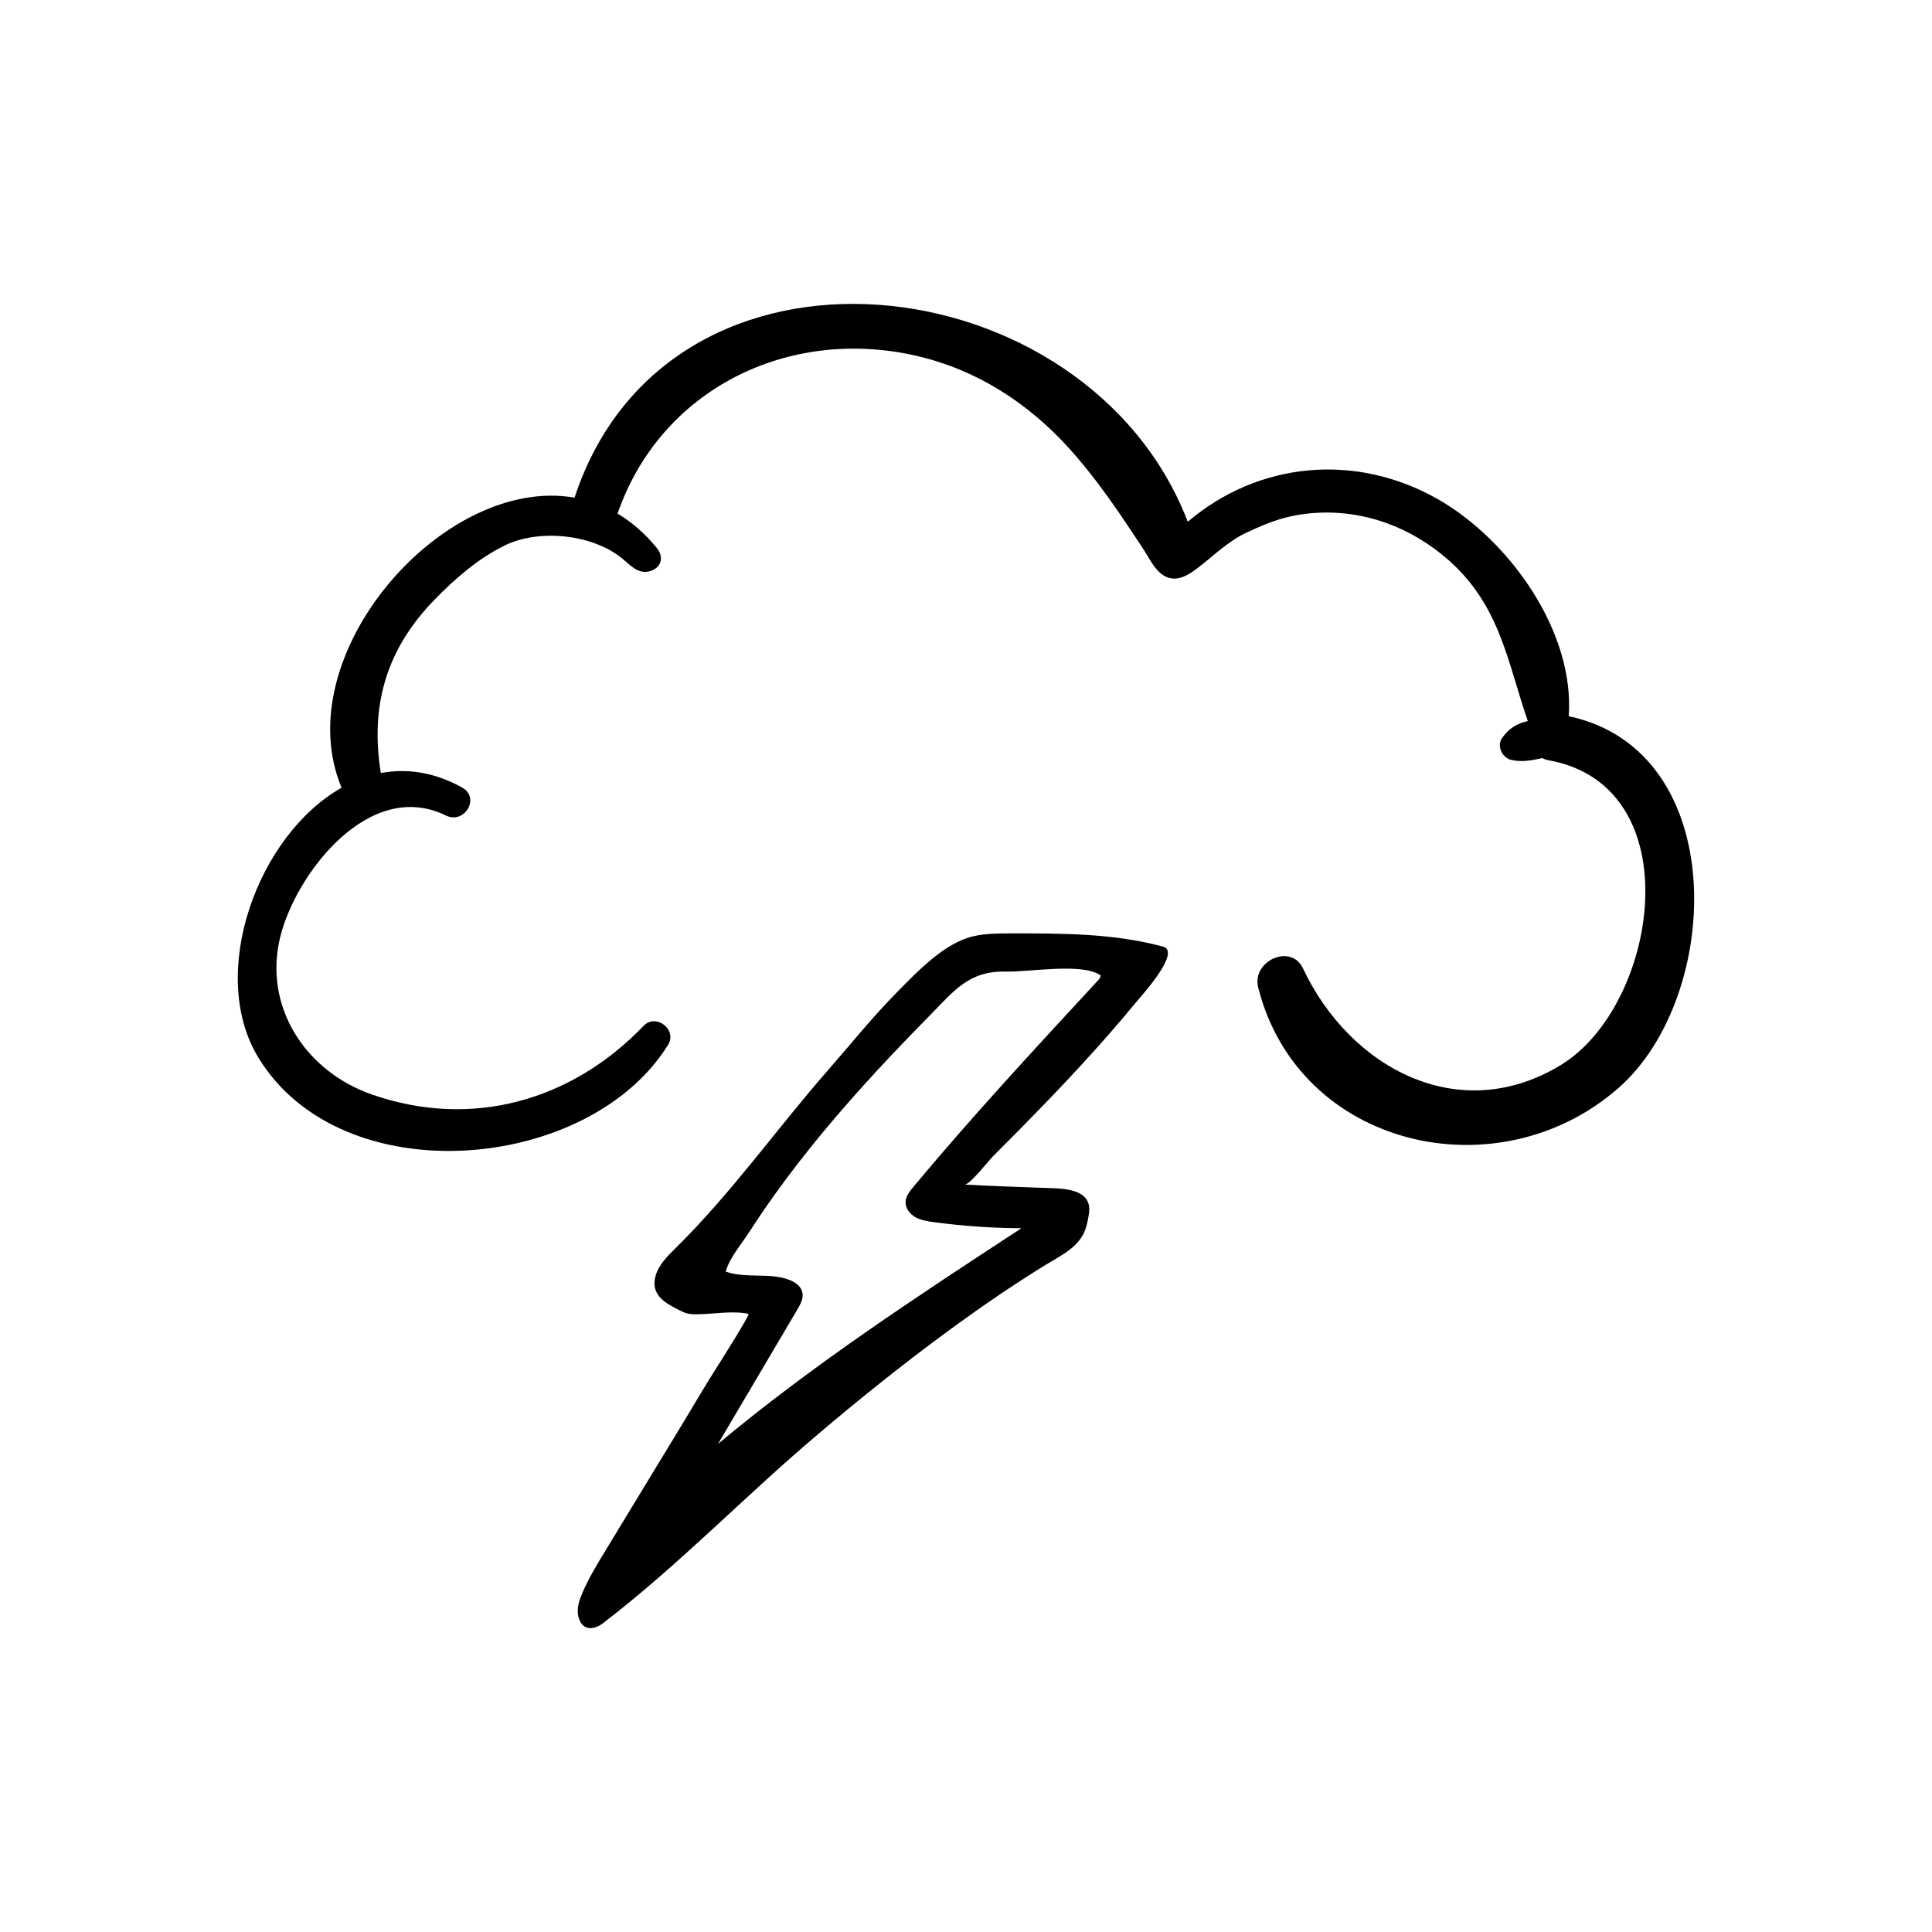
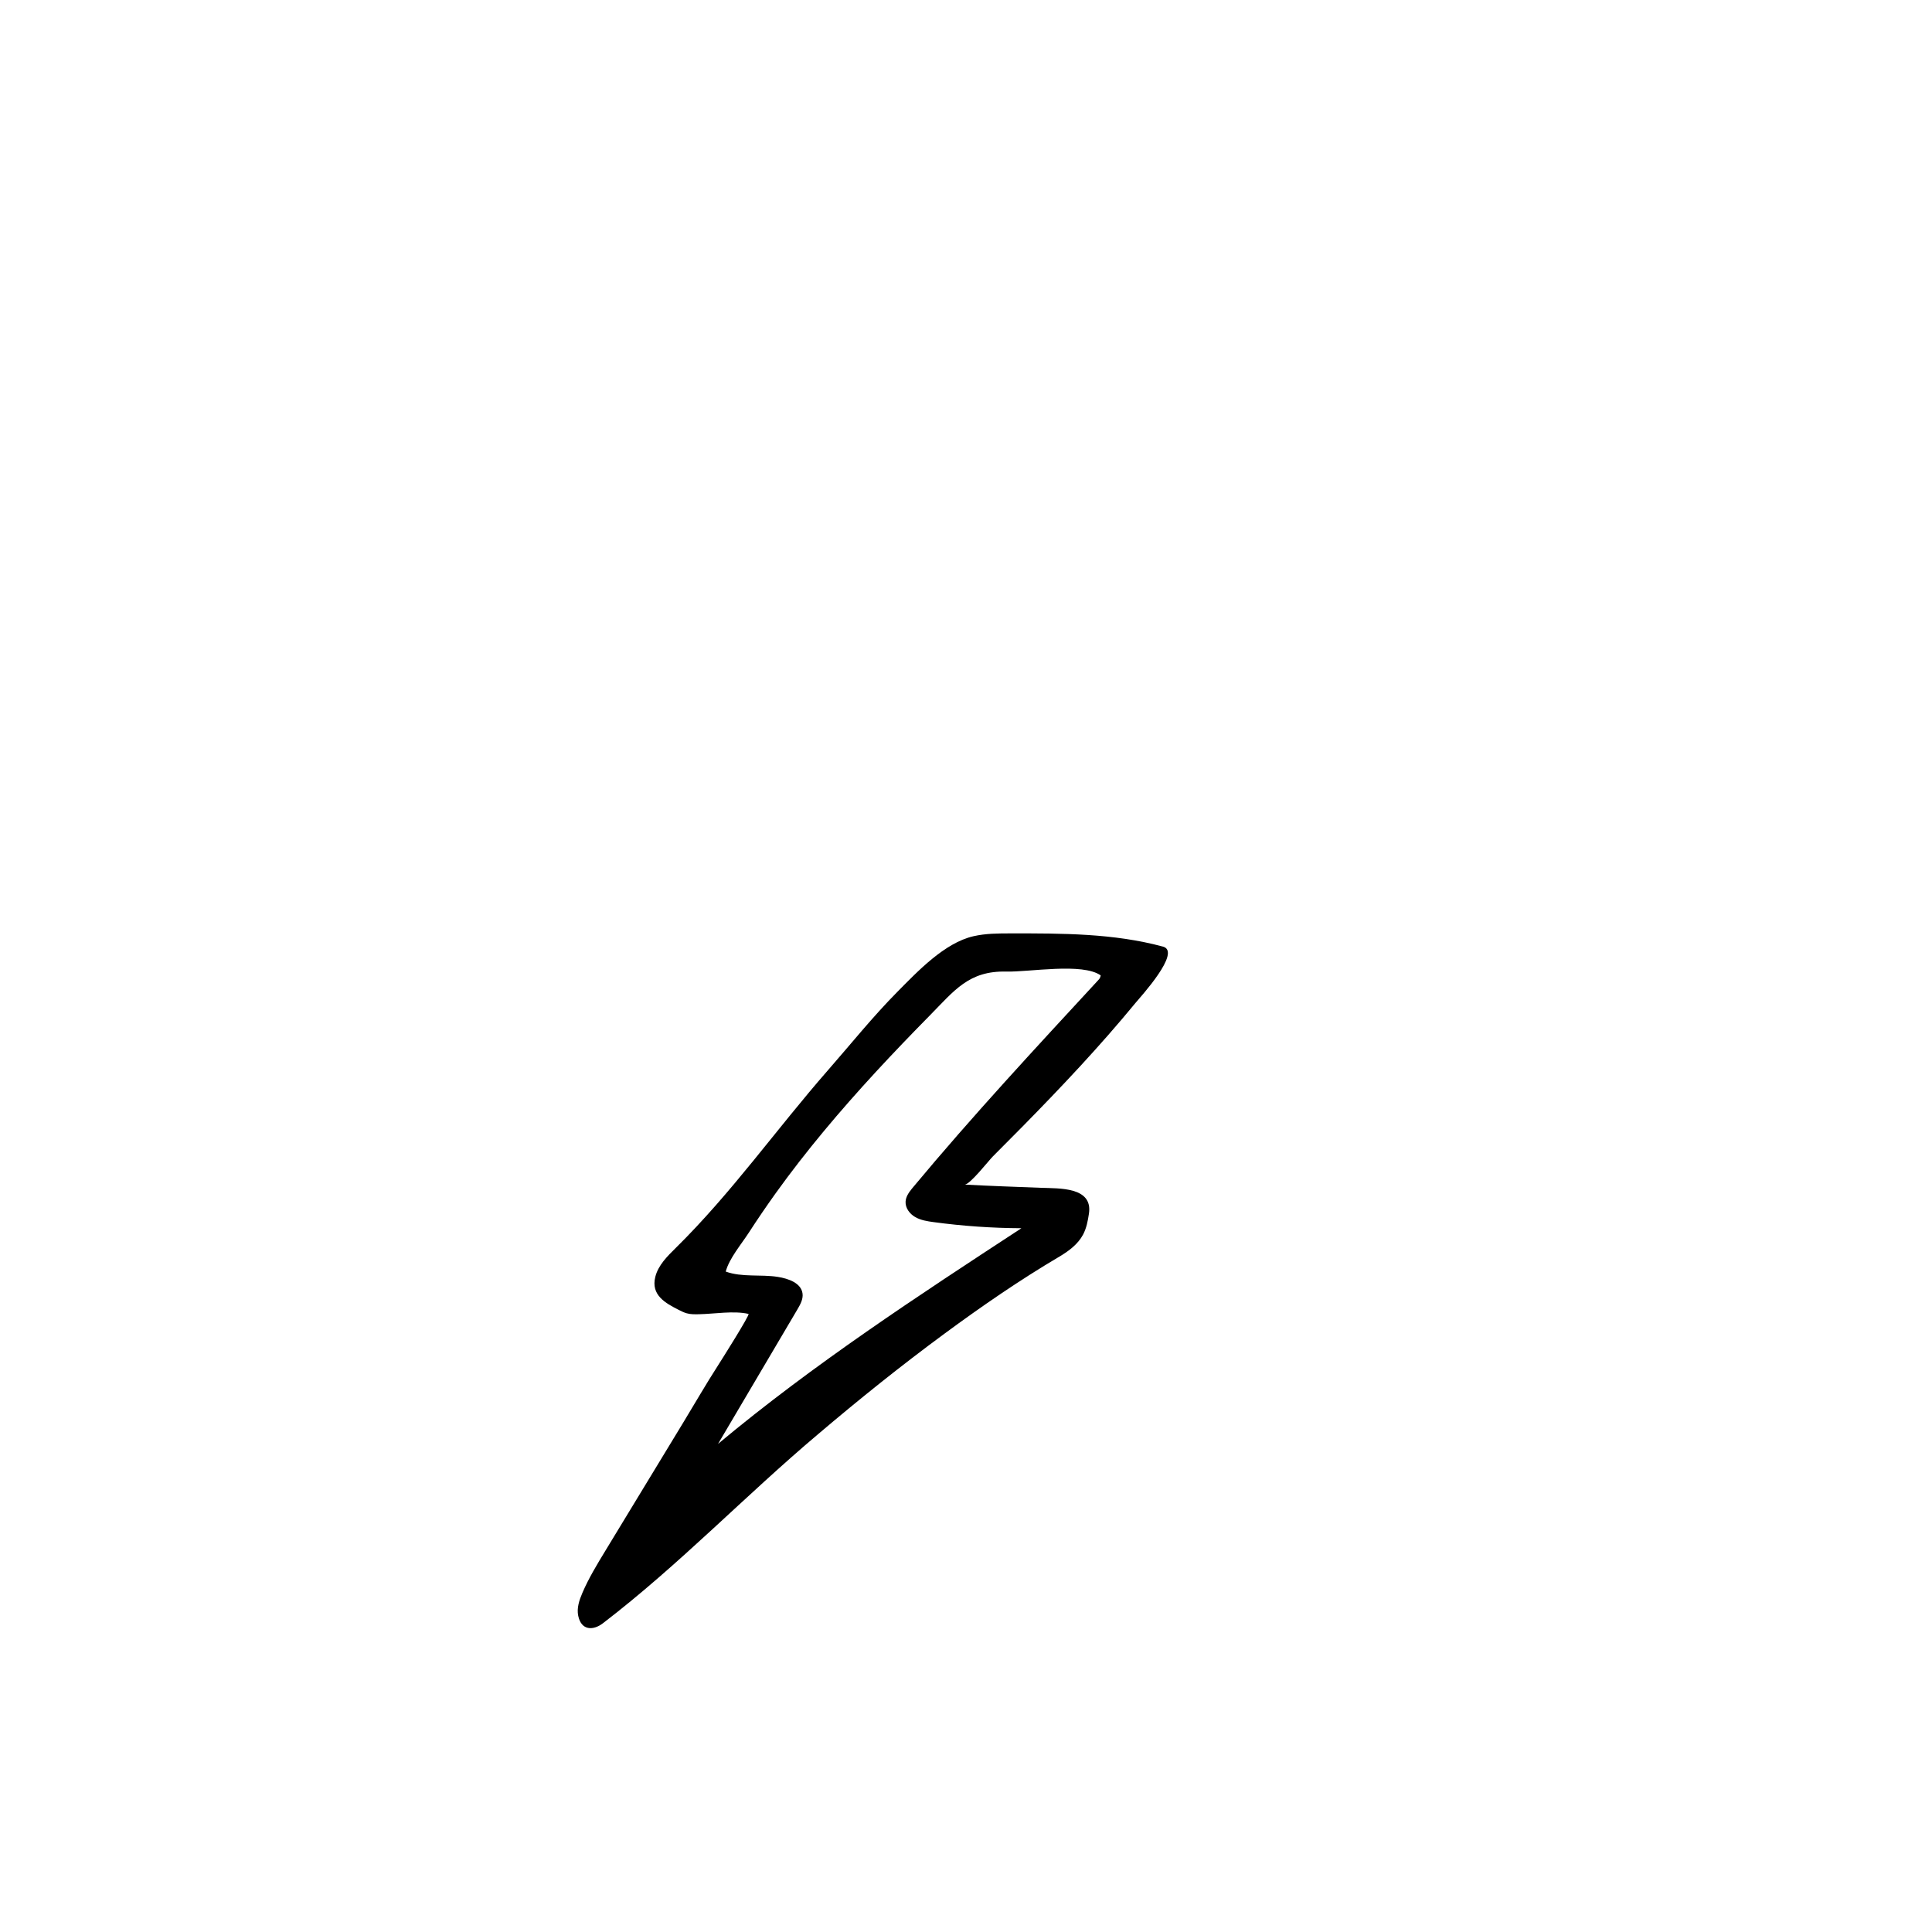
<svg xmlns="http://www.w3.org/2000/svg" fill="#000000" width="800px" height="800px" version="1.1" viewBox="144 144 512 512">
  <g>
    <path d="m452.19 394.86c-13.105-3.547-26.816-3.508-40.289-3.5-3.332 0-6.699 0.004-9.945 0.754-7.652 1.758-14.785 9.316-20.148 14.738-6.516 6.586-12.312 13.82-18.402 20.781-13.66 15.613-25.457 32.434-40.301 47.062-2.262 2.231-4.664 4.594-5.441 7.672-1.223 4.84 2.66 6.977 6.262 8.797 0.664 0.332 1.328 0.672 2.047 0.871 1.062 0.297 2.188 0.277 3.293 0.25 4.07-0.082 9.164-0.984 13.094-0.086 0.492 0.109-7.359 12.531-8.031 13.574-3.203 4.969-6.156 10.113-9.227 15.164-6.891 11.348-13.789 22.691-20.68 34.039-2.203 3.621-4.41 7.254-6.082 11.148-0.828 1.926-1.531 4.027-1.109 6.074 0.805 3.914 3.926 3.988 6.555 1.977 20.203-15.48 37.691-33.812 57.102-50.18 10.844-9.211 21.949-18.117 33.402-26.555 9.793-7.215 19.926-14.203 30.391-20.383 2.523-1.492 4.992-3.316 6.359-5.91 0.891-1.699 1.25-3.617 1.535-5.512 1.09-7.133-7.859-6.664-12.672-6.852-6.758-0.266-13.523-0.48-20.273-0.855 1.371 0.074 6.359-6.332 7.461-7.438 2.625-2.625 5.238-5.254 7.84-7.894 5.199-5.285 10.344-10.629 15.367-16.082 5.019-5.445 9.914-11.008 14.621-16.727 1.285-1.566 12.324-13.566 7.273-14.93zm-17.086 8.824c-16.695 18.082-33.371 36.016-49.086 54.895-0.141 0.172-0.289 0.348-0.43 0.523-0.801 0.996-1.527 2.086-1.598 3.344-0.09 1.688 1.09 3.246 2.555 4.09 1.465 0.84 3.188 1.109 4.863 1.336 7.715 1.043 15.496 1.586 23.281 1.621-27.539 18.012-55.141 36.066-80.402 57.152 7.012-11.887 14.027-23.766 21.039-35.648 0.754-1.281 1.535-2.676 1.359-4.152-0.336-2.832-3.754-4.016-6.57-4.457-4.469-0.711-9.512 0.156-13.789-1.41 0.922-3.473 4.121-7.231 6.102-10.289 2.293-3.543 4.672-7.031 7.129-10.461 8.098-11.281 17.086-21.891 26.484-32.094 4.707-5.109 9.523-10.113 14.398-15.062 6.473-6.574 10.324-11.836 20.219-11.594 6.137 0.152 20.191-2.41 25.035 1.012-0.062 0.461-0.258 0.859-0.59 1.195z" />
-     <path d="m559.73 333.8c1.613-22.602-15.926-46.785-34.551-57.438-21.891-12.52-47.715-9.996-66.406 5.91-26.445-68.926-137.57-82.242-162.51-6.387-34.602-6.082-76.434 41.605-61.742 76.871-22.285 12.582-35.543 49.238-22.105 71.426 22.094 36.492 87.738 30.531 108.65-3.324 2.457-3.981-3.231-8.402-6.488-5.008-19.043 19.852-45.555 27.469-72.117 18.168-17.461-6.117-28.773-23.219-24.18-41.781 4.125-16.672 23.547-42.09 43.891-32.117 4.902 2.402 9.191-4.684 4.324-7.402-7.438-4.144-14.75-5.133-21.574-3.856-2.84-17.707 1.316-32.711 14.293-45.996 5.426-5.559 11.543-10.887 18.566-14.324 9.07-4.43 23.215-3.004 31.102 3.461 2.141 1.758 4.219 4.219 7.281 3.391 3.039-0.816 3.914-3.723 1.914-6.168-3.215-3.926-6.715-6.914-10.41-9.113 11.336-32.914 45.203-49.656 79.238-41.805 16 3.691 29.625 12.531 40.551 24.652 4.867 5.402 9.203 11.254 13.32 17.242 2.156 3.133 4.231 6.324 6.332 9.496 1.844 2.797 3.578 6.984 7.309 7.57 2.664 0.418 5.141-1.324 7.273-2.973 3.953-3.055 7.906-6.906 12.414-9.035 3.949-1.859 7.789-3.531 12.086-4.449 8.363-1.785 17.145-1.102 25.184 1.785 5.953 2.137 11.453 5.445 16.223 9.594 13.992 12.16 15.879 27.262 21.289 42.898-2.977 0.699-5.039 1.934-6.84 4.523-1.441 2.066 0.035 5.148 2.332 5.734 2.836 0.719 5.559 0.16 8.312-0.438 0.5 0.242 1.047 0.449 1.691 0.562 38.113 6.856 29.09 65.082 3.234 80.785-27.094 16.461-55.953 0.629-68.301-25.594-3.219-6.832-13.637-1.926-11.887 5.012 10.77 42.641 63.637 54.598 95.496 26.648 27.57-24.164 29.875-89.383-13.199-98.523z" />
  </g>
</svg>